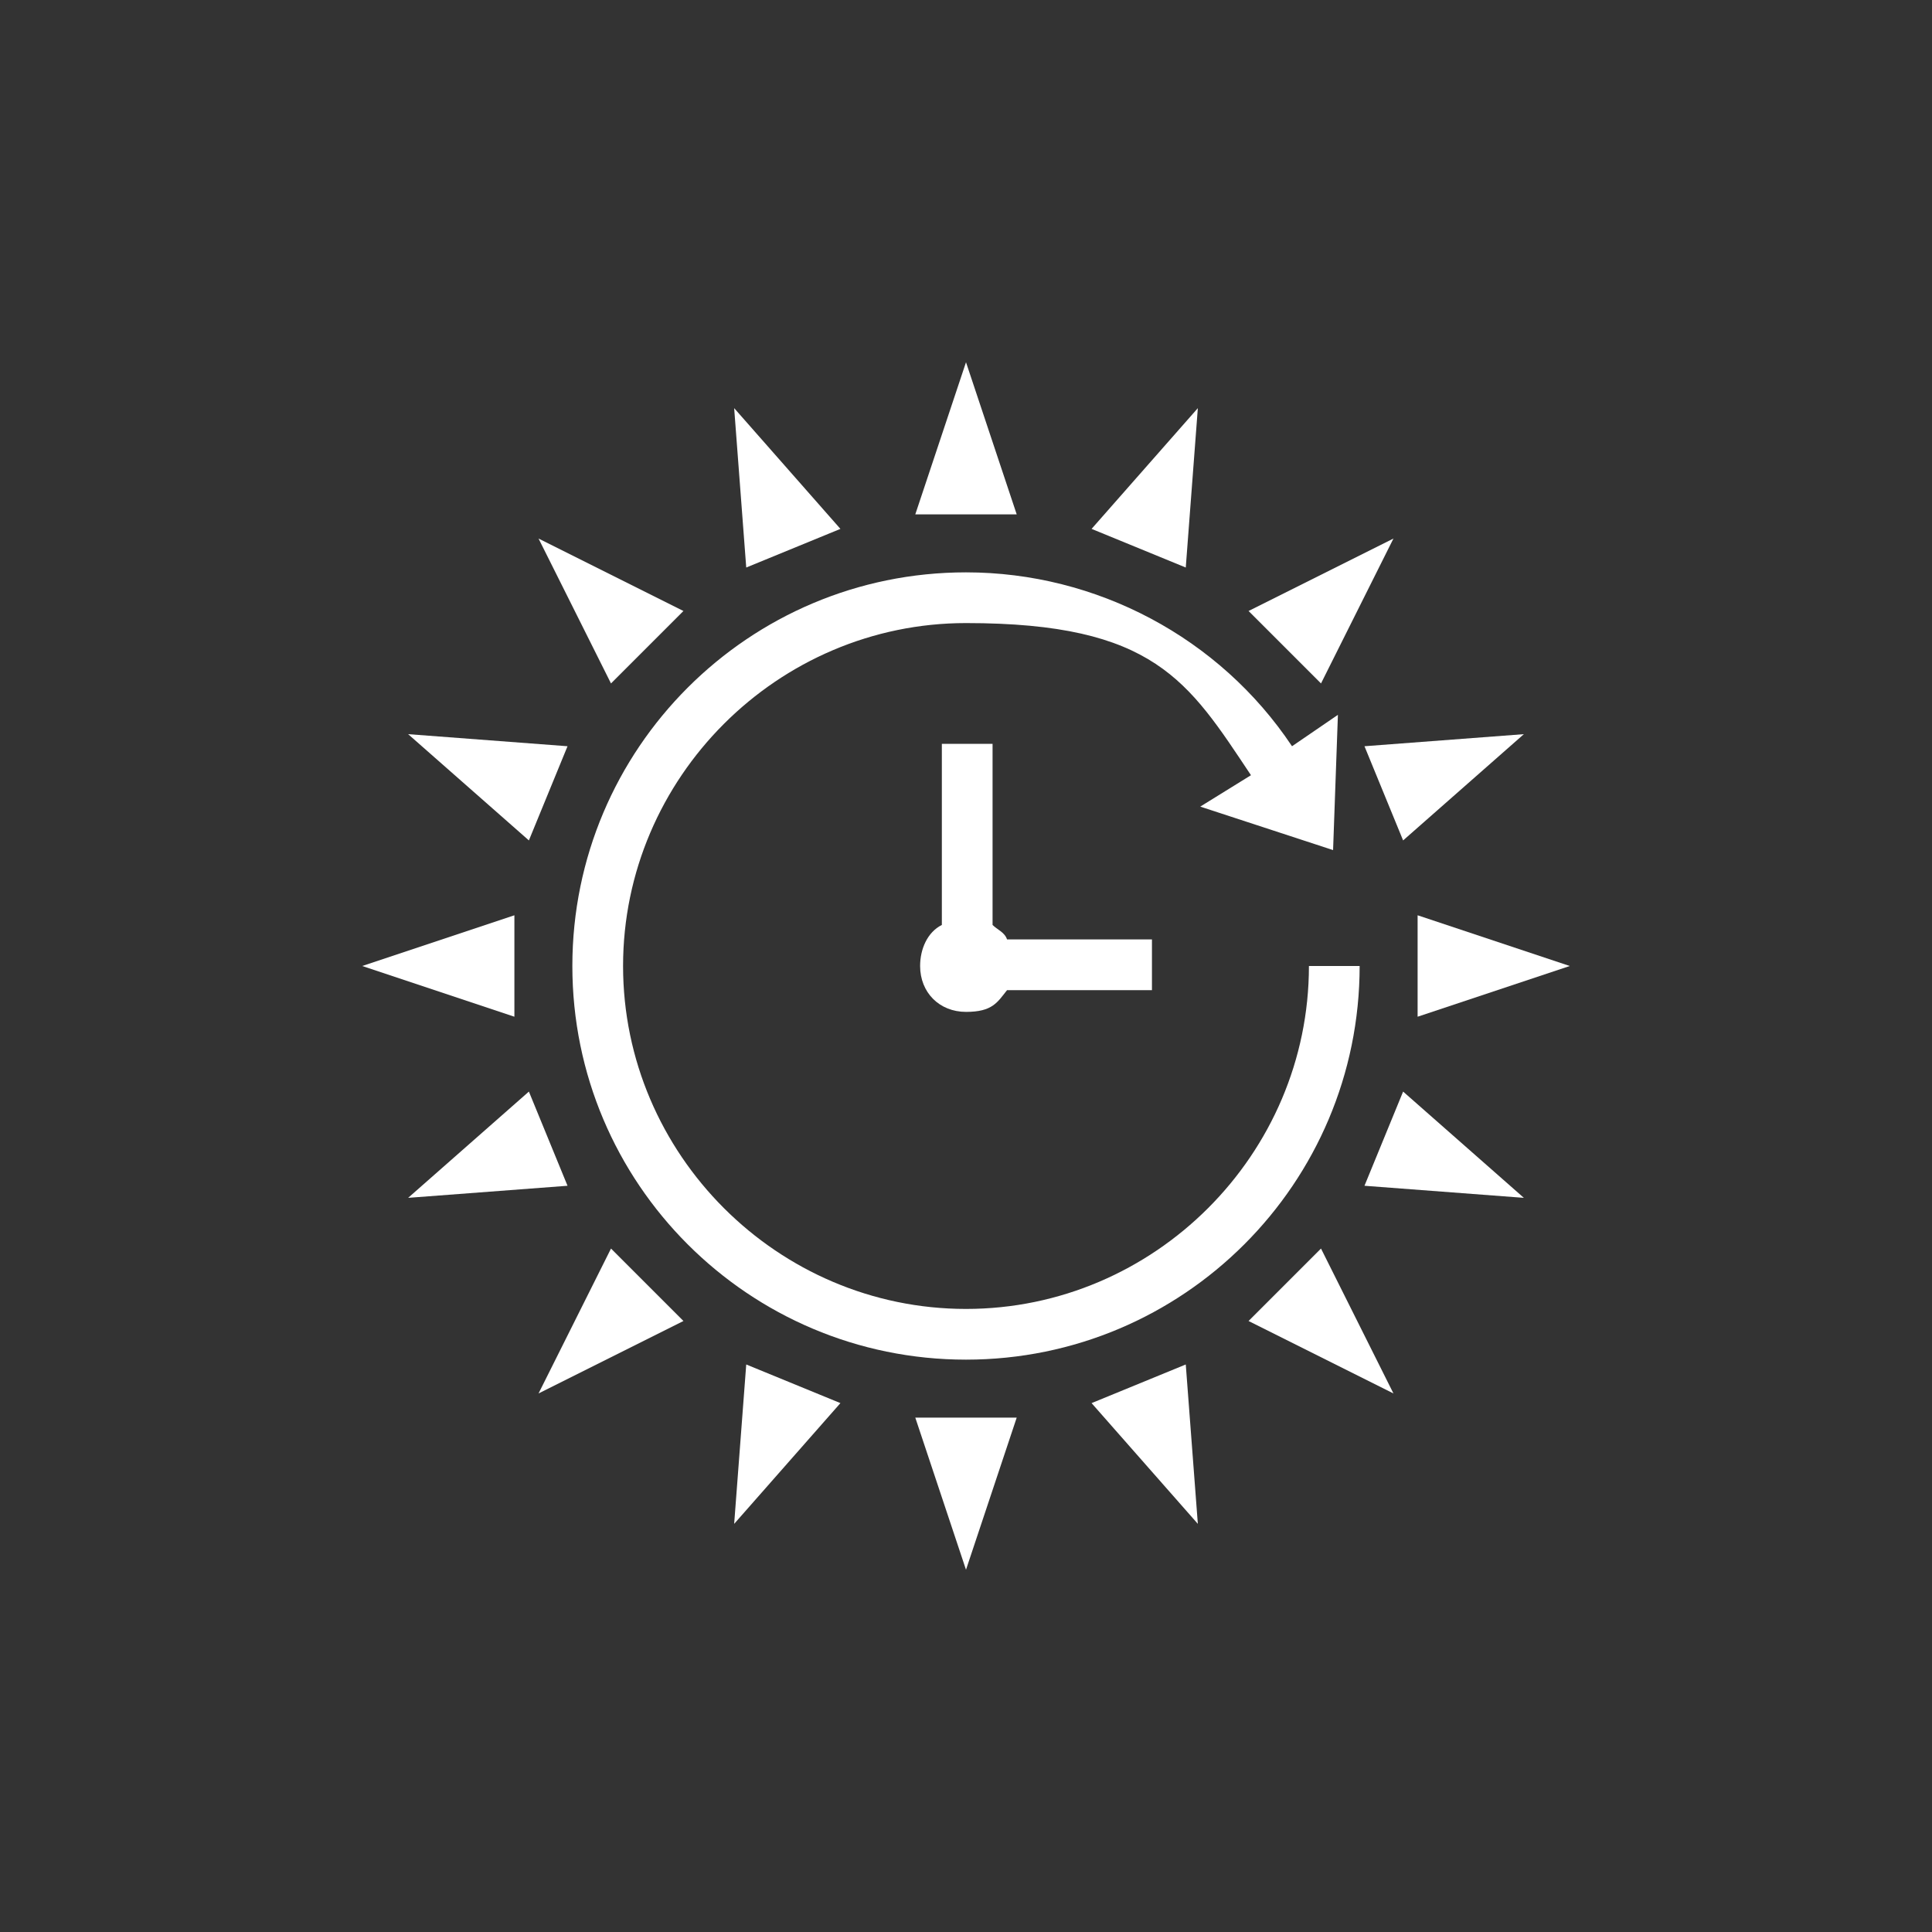
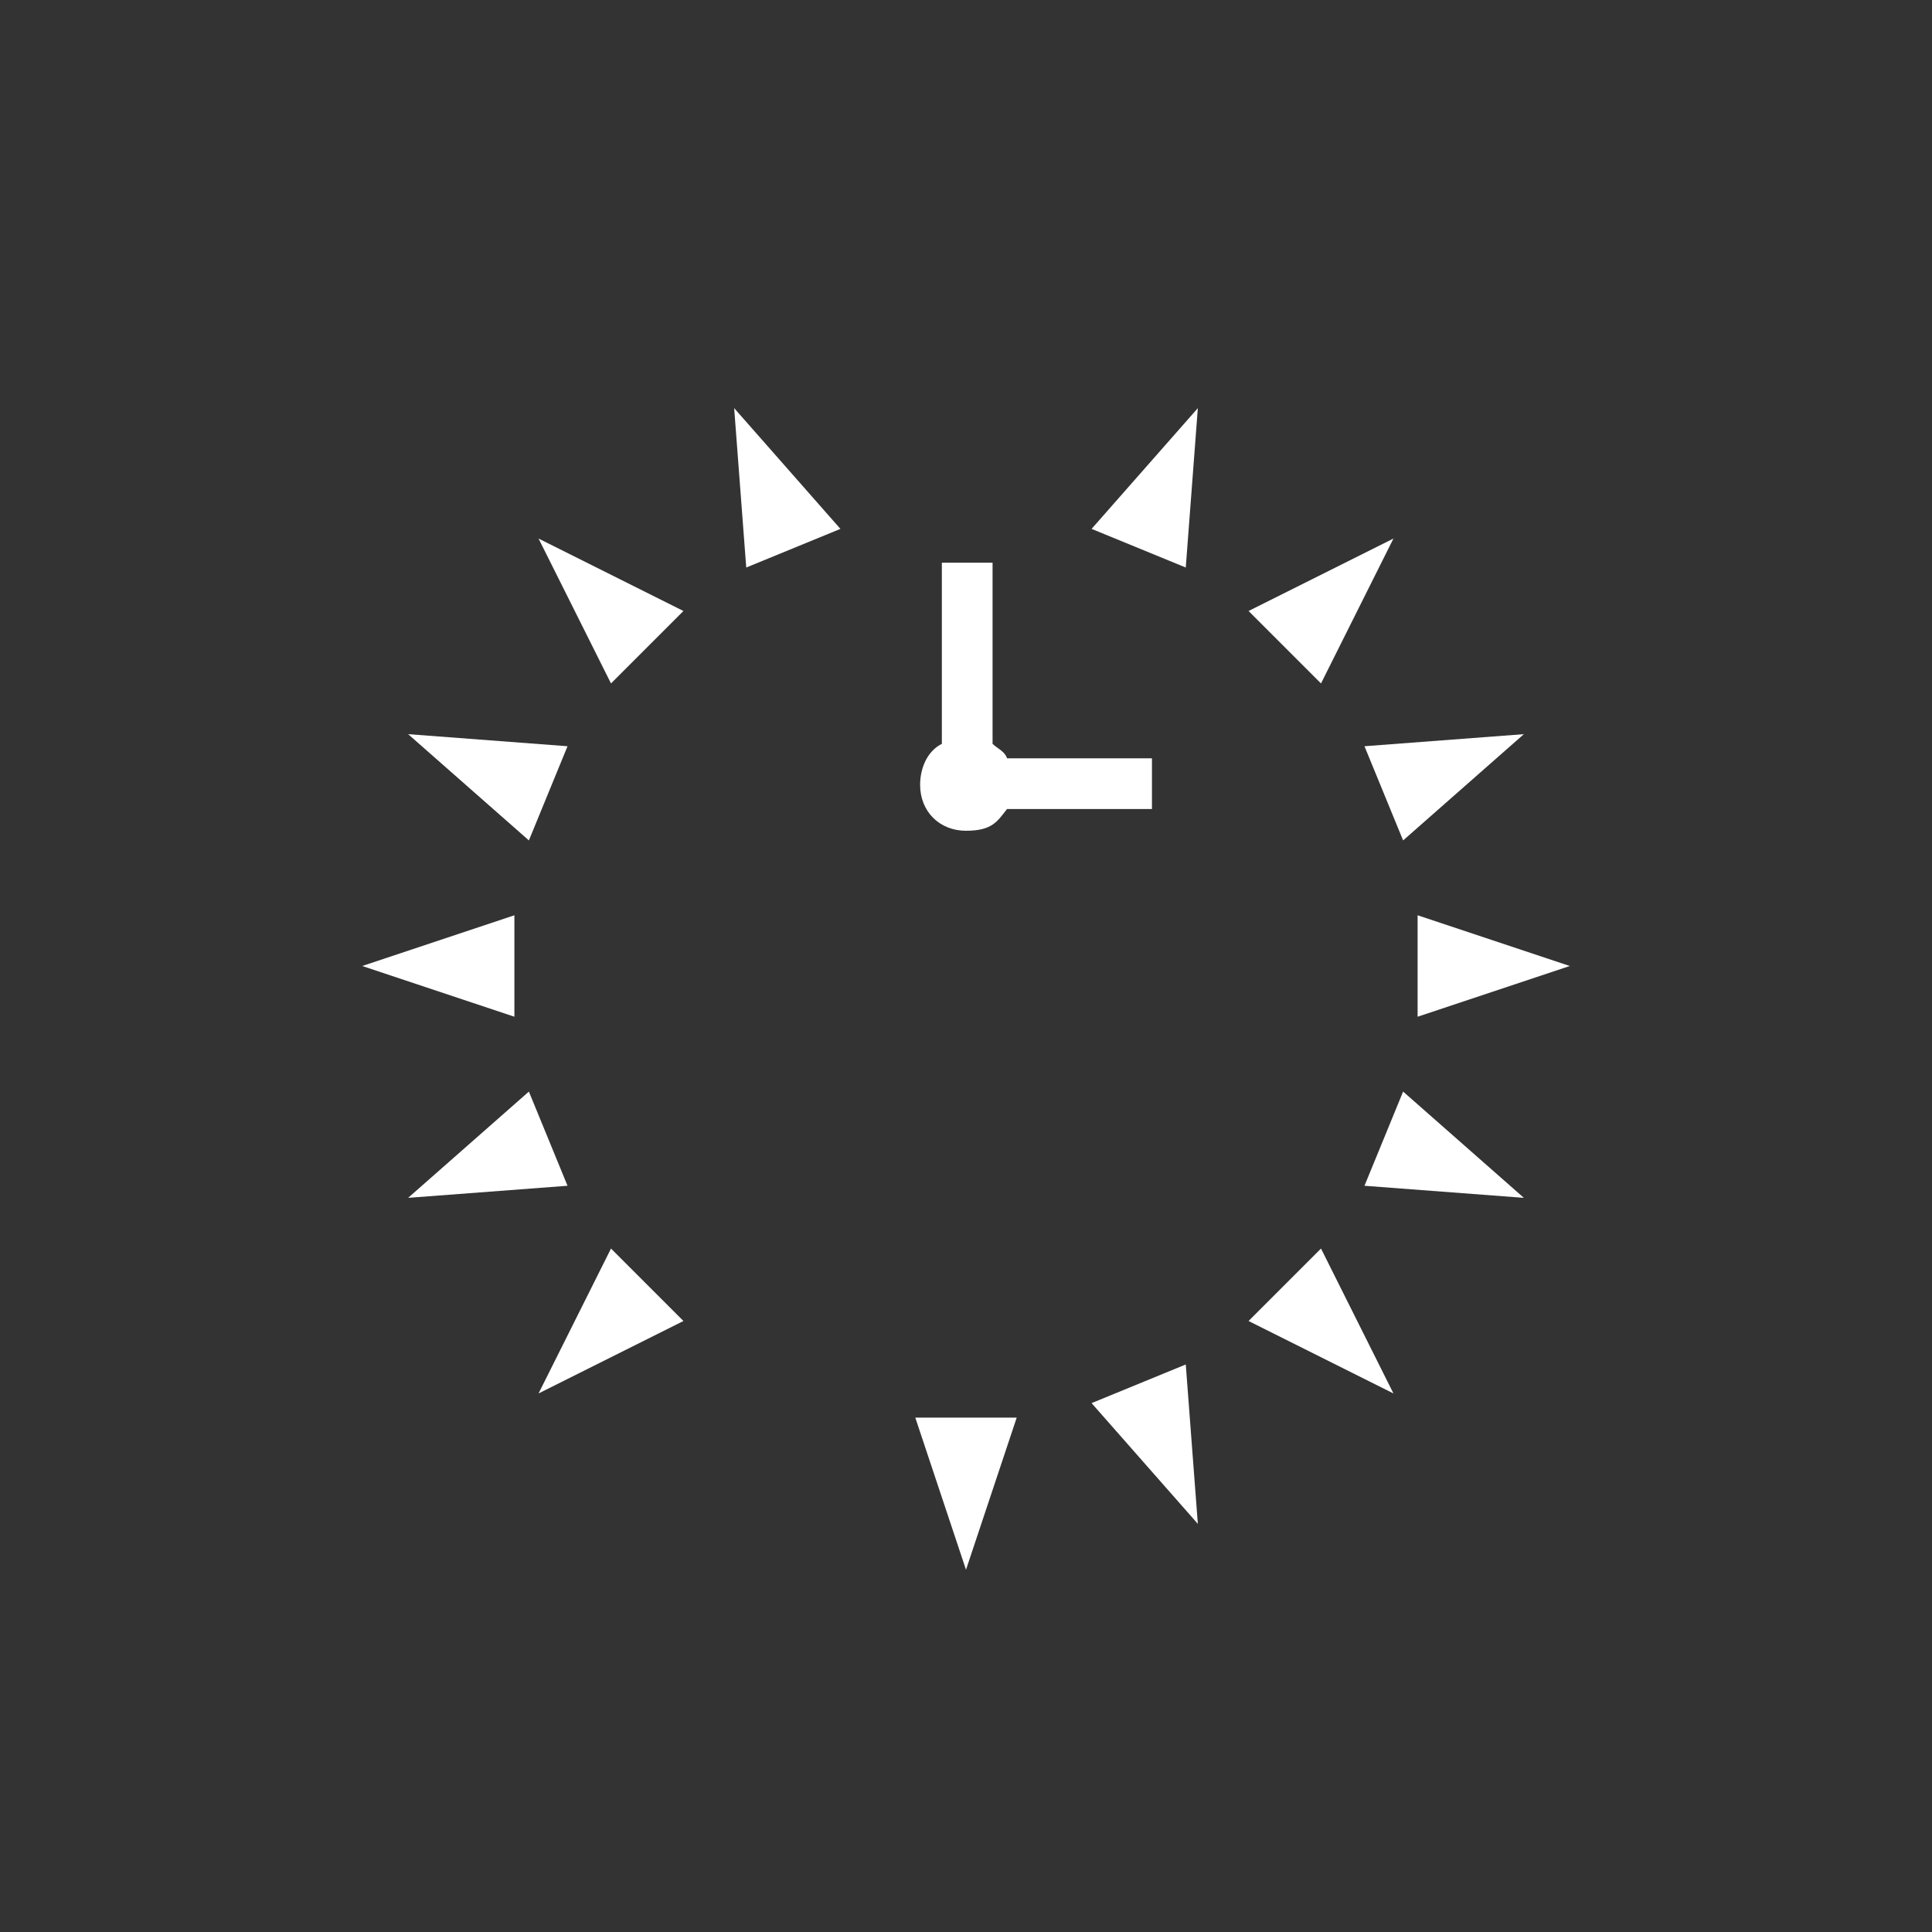
<svg xmlns="http://www.w3.org/2000/svg" id="Layer_1" width="80" height="80" version="1.1" viewBox="0 0 80 80">
  <rect x="0" y="0" width="80" height="80" fill="#333333" stroke="none" />
  <defs>
    <style> .st0 { fill: #fff; } </style>
  </defs>
-   <polygon class="st0" points="40 15 37.9 21.3 42.1 21.3 40 15" />
  <polygon class="st0" points="40 65 42.1 58.7 37.9 58.7 40 65" />
  <polygon class="st0" points="58.7 42.1 65 40 58.7 37.9 58.7 42.1" />
  <polygon class="st0" points="21.3 37.9 15 40 21.3 42.1 21.3 37.9" />
  <polygon class="st0" points="57.7 22.3 51.7 25.3 54.7 28.3 57.7 22.3" />
  <polygon class="st0" points="22.3 57.7 28.3 54.7 25.3 51.7 22.3 57.7" />
  <polygon class="st0" points="51.7 54.7 57.7 57.7 54.7 51.7 51.7 54.7" />
  <polygon class="st0" points="28.3 25.3 22.3 22.3 25.3 28.3 28.3 25.3" />
  <polygon class="st0" points="49.6 16.9 45.2 21.9 49.1 23.5 49.6 16.9" />
-   <polygon class="st0" points="30.4 63.1 34.8 58.1 30.9 56.5 30.4 63.1" />
  <polygon class="st0" points="56.5 49.1 63.1 49.6 58.1 45.2 56.5 49.1" />
  <polygon class="st0" points="23.5 30.9 16.9 30.4 21.9 34.8 23.5 30.9" />
  <polygon class="st0" points="58.1 34.8 63.1 30.4 56.5 30.9 58.1 34.8" />
  <polygon class="st0" points="21.9 45.2 16.9 49.6 23.5 49.1 21.9 45.2" />
  <polygon class="st0" points="45.2 58.1 49.6 63.1 49.1 56.5 45.2 58.1" />
  <polygon class="st0" points="34.8 21.9 30.4 16.9 30.9 23.5 34.8 21.9" />
-   <path class="st0" d="M54.2,40c0,7.8-6.4,14.2-14.2,14.2s-14.2-6.4-14.2-14.2,6.4-14.2,14.2-14.2,9.2,2.4,11.8,6.3h0l-2.1,1.3,5.5,1.8.2-5.6-1.9,1.3h0c-3-4.5-8.1-7.2-13.5-7.2-9,0-16.3,7.3-16.3,16.3s7.3,16.3,16.3,16.3,16.3-7.3,16.3-16.3h-2.1Z" />
-   <path class="st0" d="M39,30.8v7.5c-.6.3-.9,1-.9,1.7,0,1.1.8,1.9,1.9,1.9s1.3-.4,1.7-.9h6v-2.1h-6c-.1-.3-.4-.4-.6-.6v-7.5s-2.1,0-2.1,0Z" />
+   <path class="st0" d="M39,30.8c-.6.3-.9,1-.9,1.7,0,1.1.8,1.9,1.9,1.9s1.3-.4,1.7-.9h6v-2.1h-6c-.1-.3-.4-.4-.6-.6v-7.5s-2.1,0-2.1,0Z" />
</svg>